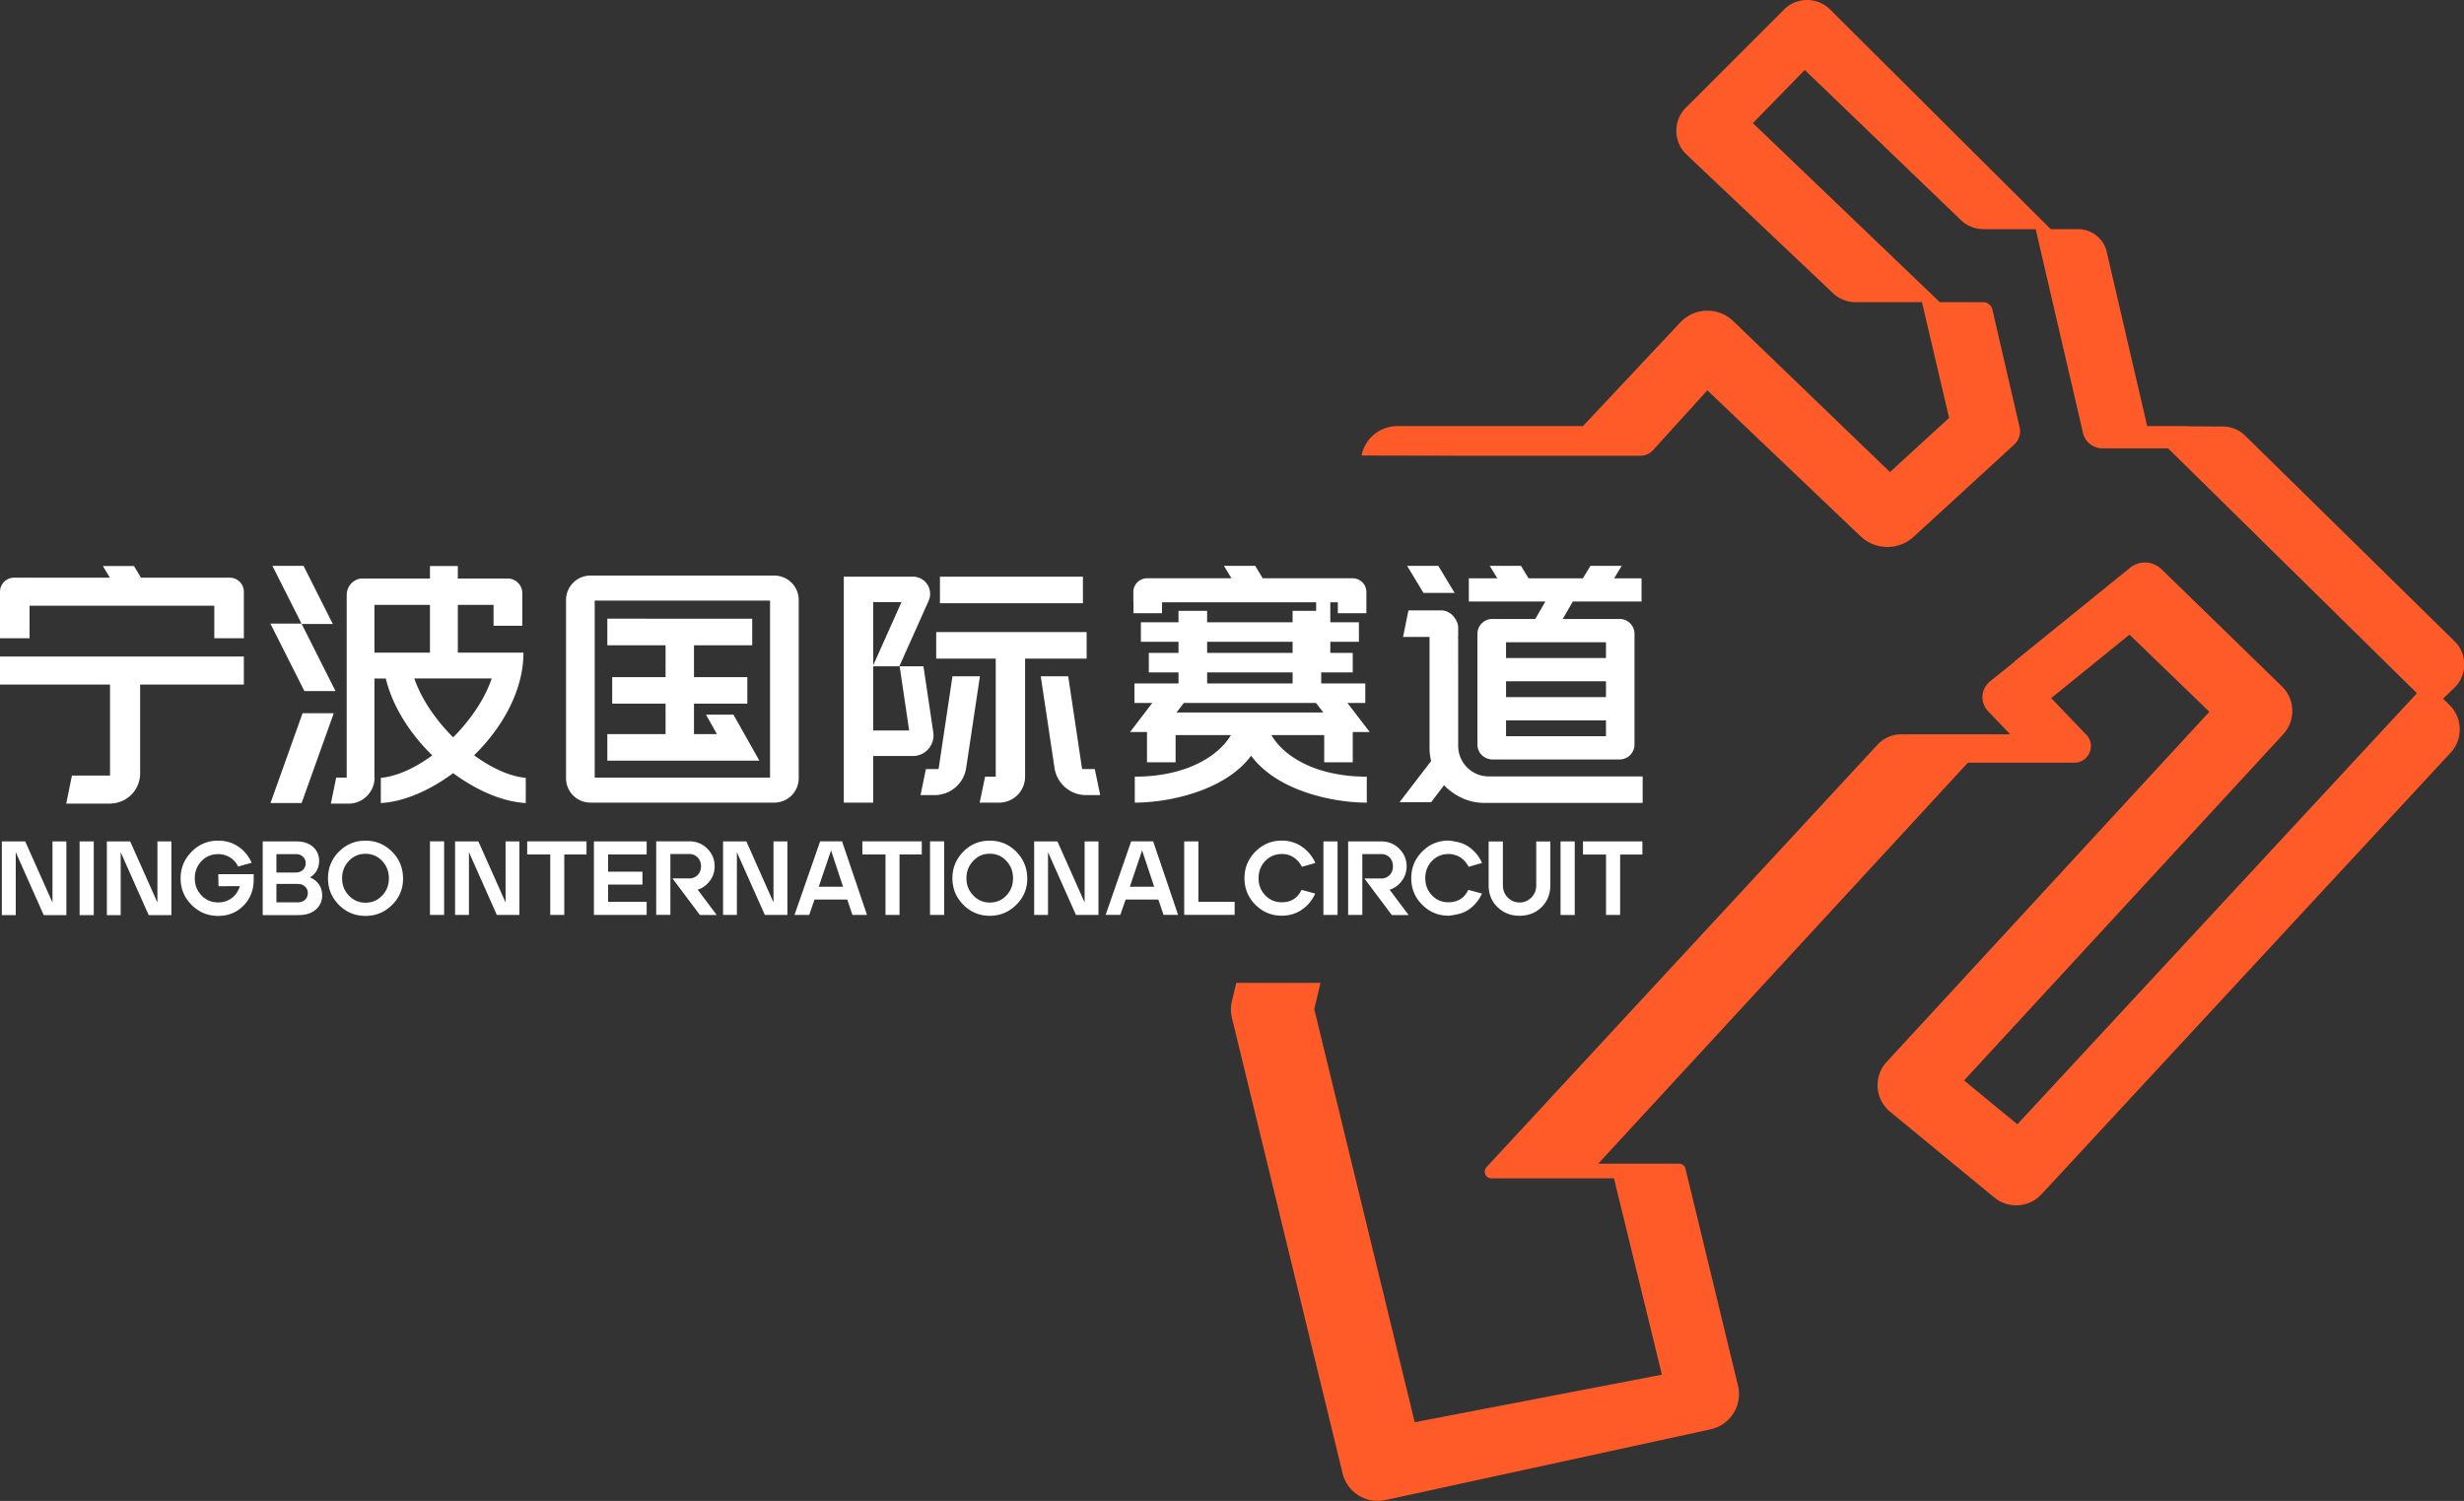
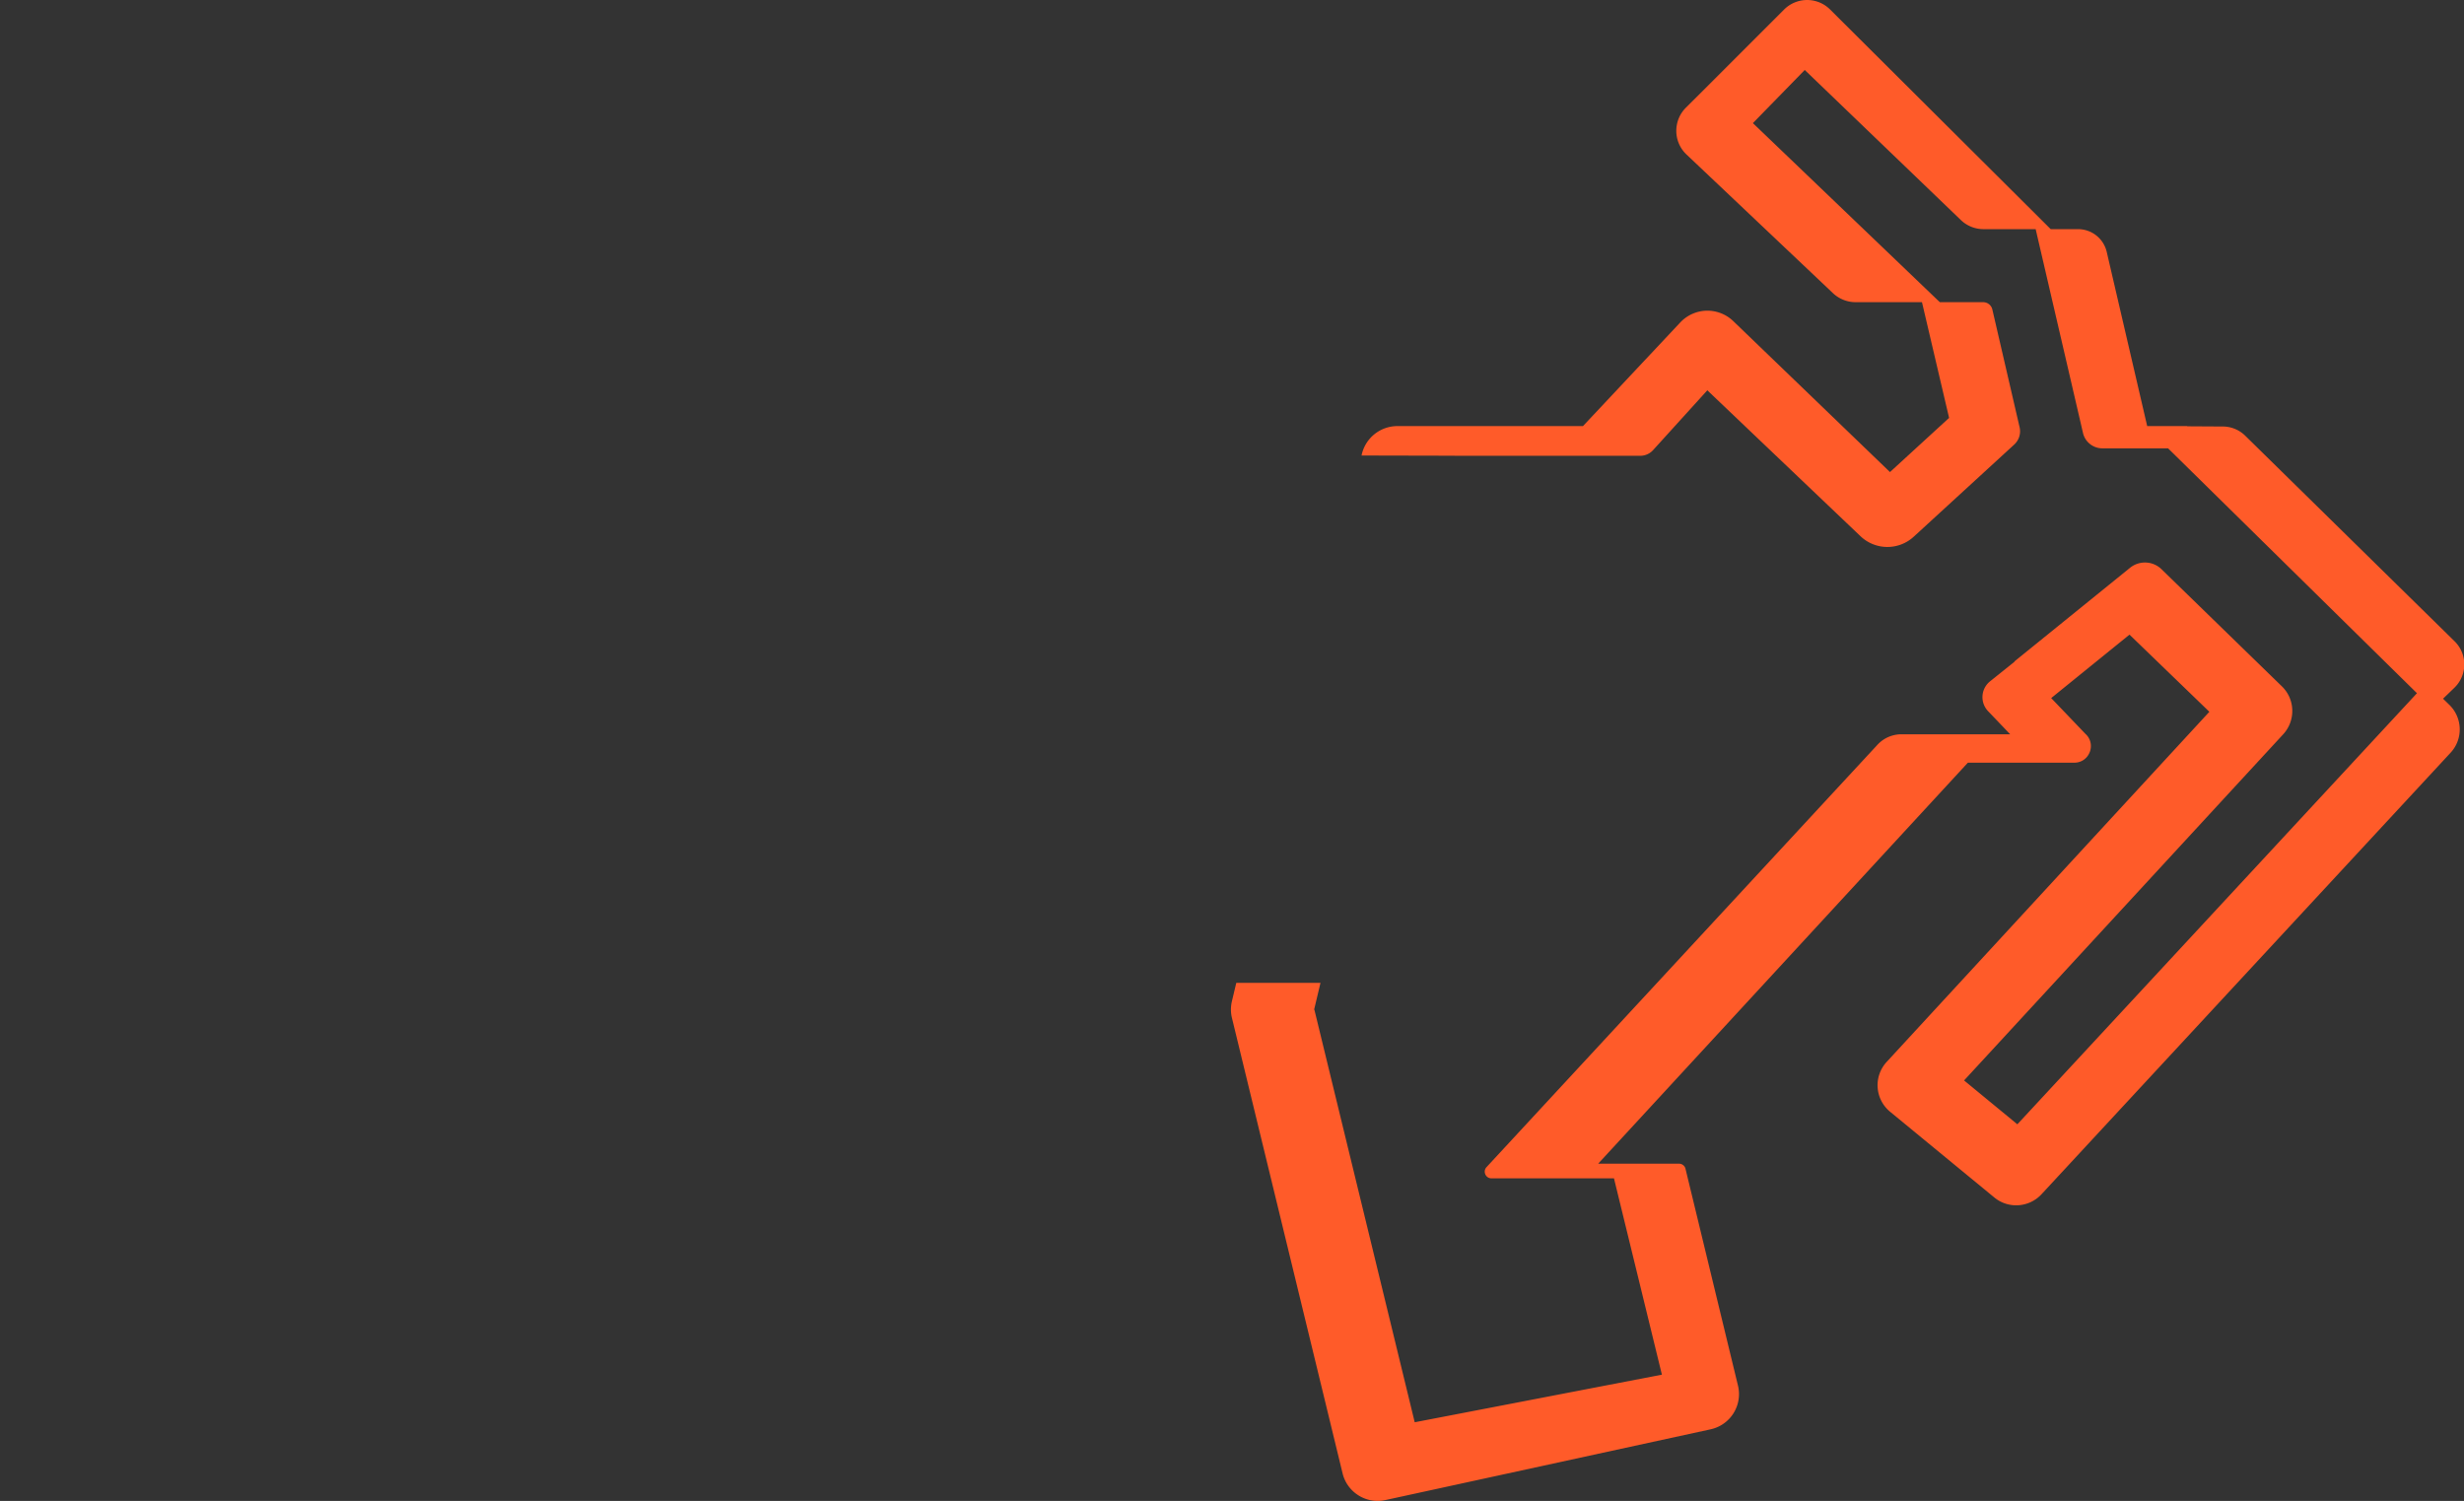
<svg xmlns="http://www.w3.org/2000/svg" t="1751675995174" class="icon" viewBox="0 0 1681 1024" version="1.1" p-id="2013" width="210.125" height="128">
  <rect x="0" y="0" width="1681" height="1024" fill="#333333" stroke="none" />
-   <path d="M1002.062 394.543h19.426l-5.134-8.51h21.276l5.18 8.51h37.095l5.134-8.51h21.322l-5.134 8.51h18.686v15.865h-46.9l-6.892 11.887h38.852c5.597 0 10.129 4.533 10.129 10.176v75.484c0 5.643-4.533 10.176-10.129 10.176h-86.862a10.176 10.176 0 0 1-10.176-10.176V432.47c0-5.643 4.579-10.176 10.176-10.176h29.278l6.892-11.887h-52.219V394.543zM260.726 611.005c-3.053 3.238-6.845 4.857-11.378 4.857-4.579 0-8.325-1.665-11.378-4.903-3.053-3.238-4.579-7.123-4.579-11.702 0-4.672 1.526-8.603 4.579-11.841 3.099-3.284 6.892-4.903 11.378-4.903 4.533 0 8.325 1.619 11.378 4.903 3.053 3.238 4.579 7.169 4.579 11.841 0 4.625-1.526 8.557-4.579 11.748z m-11.378-37.465c-7.077 0-13.136 2.498-18.131 7.539-4.949 4.995-7.447 11.054-7.447 18.177 0 7.077 2.498 13.136 7.447 18.131 4.995 4.995 11.054 7.493 18.131 7.493 7.077 0 13.136-2.498 18.177-7.539 4.949-4.903 7.447-10.869 7.447-17.853v-0.231c-0.046-7.123-2.544-13.228-7.539-18.224-4.995-4.995-11.008-7.493-18.085-7.493z m-41.257 40.332c-1.203 1.156-2.868 1.758-4.949 1.758h-14.57v-12.581h14.523c1.989 0 3.654 0.601 4.949 1.758 1.295 1.203 1.943 2.683 1.943 4.487 0 1.85-0.648 3.376-1.896 4.579z m-19.519-31.128h13.367c1.943 0 3.561 0.601 4.764 1.804 1.249 1.156 1.85 2.636 1.85 4.44 0 1.758-0.648 3.238-1.896 4.487-1.249 1.203-2.868 1.804-4.857 1.804h-13.228v-12.534z m22.849 15.865c1.943-1.11 3.515-2.636 4.625-4.625 1.11-1.989 1.665-4.209 1.665-6.66 0-3.839-1.388-7.03-4.163-9.528-2.821-2.498-6.614-3.746-11.332-3.746h-22.988v50.277h24.56c4.949 0 8.834-1.295 11.702-3.793 2.868-2.544 4.301-5.782 4.301-9.713 0-2.683-0.694-5.088-2.081-7.262-1.434-2.174-3.515-3.793-6.29-4.949z m-62.348 6.013l14.57-0.046c-1.064 3.469-2.914 6.198-5.597 8.187a15.263 15.263 0 0 1-9.204 2.914c-4.533 0-8.325-1.573-11.378-4.764-3.053-3.191-4.579-7.077-4.579-11.656 0-4.672 1.526-8.557 4.579-11.748 3.053-3.191 6.845-4.764 11.378-4.764 2.96 0 5.689 0.74 8.094 2.266 2.405 1.48 4.255 3.561 5.55 6.198l9.204-2.59c-2.081-4.625-5.088-8.325-9.112-11.008-4.024-2.729-8.603-4.07-13.737-4.07-7.077 0-13.136 2.498-18.085 7.539-5.042 5.042-7.539 11.101-7.539 18.177 0 7.077 2.498 13.136 7.493 18.131s11.054 7.493 18.131 7.493c6.938 0 12.719-2.359 17.298-7.03 4.625-4.672 6.938-10.638 6.938-17.807v-3.608H148.933l0.139 8.187z m-41.674 11.147l-18.594-41.72h-15.911v50.277h9.436v-42.922l19.102 42.922h15.495v-50.277h-9.528v41.72z m-53.098 8.557h9.667v-50.277h-9.667v50.277z m-18.501-8.557l-18.594-41.72H1.249v50.277h9.482v-42.922l19.102 42.922h15.448v-50.277H35.8v41.72z m273.353-112.718c-11.933-11.887-21.692-26.179-26.503-40.147h52.82c-4.764 13.968-14.431 28.26-26.318 40.147zM260.957 445.282h-5.504v-32.608h37.881v32.608h-32.377z m96.159 0h-44.773v-32.608h24.375v14.246h19.611v-22.247c0-5.504-4.487-9.991-9.991-9.991h-33.996v-8.51h-19.01v8.51h-46.021c-5.967 0-10.777 5.088-10.777 11.332v124.512h-7.169l-3.654 17.761h12.072c9.806 0 17.761-7.955 17.761-17.761h-0.093v-67.621h7.724c4.764 19.426 16.697 37.788 31.729 52.45-11.563 8.51-23.913 14.292-35.106 15.356v17.16c15.448-0.786 33.256-8.418 49.352-20.397 16.188 11.979 34.042 19.611 49.537 20.397v-17.16c-11.239-1.064-23.635-6.892-35.244-15.402 19.38-19.01 33.672-44.217 33.672-70.026zM184.548 547.87h21.23l21.924-61.285h-21.276l-21.877 61.285z m23.126-76.363h21.23l-23.08-45.79h21.23l-19.981-39.685h-21.23l19.842 39.407h-21.23l23.219 46.068zM75.068 529.138h-25.994l-3.885 19.149h30.665v-0.093a20.508 20.508 0 0 0 19.75-20.49v-60.637h70.766v-19.149H0v19.149h75.068v62.071zM20.166 413.275h126.038v22.155h20.166v-31.683c0-5.319-4.301-9.621-9.621-9.621H96.205l-4.81-7.955h-21.23l4.81 7.955H19.704v-0.139l-0.046 0.139H9.621c-5.319 0-9.621 4.301-9.621 9.621v31.683h20.166v-22.155z m922.138 160.774h-22.571v50.184h9.667v-41.535h12.904c2.266 0 4.209 0.786 5.735 2.313 1.526 1.526 2.266 3.793 2.266 6.059 0 2.313-0.74 4.44-2.266 5.967-1.526 1.526-3.469 2.313-5.735 2.313h-11.471l18.686 24.93h11.471l-12.951-17.252c2.451-0.786 4.672-2.128 6.568-4.024 3.33-3.33 4.995-7.354 5.042-11.979-0.046-4.625-1.711-8.649-5.042-11.979-3.33-3.33-7.447-4.995-12.303-4.995z m153.374 8.973v41.211h9.621v-41.211h15.171v-8.973h-40.517v8.973h15.726zM907.568 445.421v-7.539h19.519v-13.321h-19.519v-13.645h5.134v7.447h19.472v-14.477c0-5.134-4.163-9.343-9.343-9.343h-61.377l-5.134-8.51h-21.322l5.134 8.51h-57.584c-5.18 0-9.343 4.209-9.343 9.343v7.03h0.093v7.447h19.472v-7.447h105.132v5.828h-16.05v7.817h-58.325V416.744h-19.519v7.817h-25.67v13.321h25.67v7.539h-20.259v13.321h20.259v7.539h-30.064v13.321h12.164l-15.125 19.796h11.517v20.675h19.519v-18.547h37.742c-8.973 15.032-31.452 28.353-65.586 28.353v17.715c23.543 0 61.747-8.187 79.369-32.007 17.483 23.82 55.364 32.007 78.907 32.007v-17.715c-34.088 0-56.289-13.321-65.077-28.353h36.031v18.547h19.472v-20.675h11.563l-15.171-19.796h12.164v-13.321h-30.064v-7.539h21.507V445.421h-15.31z m137.601 166.463c-0.139 0.185-0.324 0.37-0.509 0.555-0.555 0.509-1.156 1.018-1.804 1.434l-0.231 0.139-0.463 0.278-0.139 0.093-0.093 0.046-0.139 0.046-0.093 0.093h-0.046l-0.093 0.046-0.139 0.046-0.093 0.093-0.139 0.046-0.139 0.046-0.093 0.046-0.139 0.046-0.139 0.046-0.139 0.046-0.093 0.046-0.139 0.046-0.139 0.046-0.139 0.046-0.093 0.046h-0.046l-0.093 0.046h-0.139l-0.139 0.046-0.139 0.046h-0.139v0.046h-0.139l-0.093 0.046h-0.139l-0.139 0.046h-0.139l-0.139 0.046h-0.139l-0.139 0.046h-0.278l-0.139 0.046h-0.416l-0.694 0.046H1036.058l-0.139-0.046h-0.416l-0.139-0.046h-0.278l-0.139-0.046h-0.093l-0.139-0.046h-0.139l-0.139-0.046h-0.139l-0.139-0.046h-0.139v-0.046h-0.139l-0.093-0.046-0.139-0.046-0.278-0.046-0.139-0.046-0.093-0.046-0.139-0.046-0.278-0.093-0.231-0.093-0.231-0.093-0.139-0.046-0.139-0.046-0.093-0.093-0.139-0.046-0.139-0.046-0.093-0.093-0.139-0.046-0.093-0.046-0.139-0.093-0.093-0.046-0.139-0.093-0.139-0.046-0.093-0.093-0.093-0.093h-0.046l-0.185-0.139h-0.046l-0.093-0.093-0.093-0.046-0.139-0.093-0.093-0.093-0.139-0.093-0.093-0.093-0.093-0.093-0.139-0.093-0.093-0.093-0.648-0.555c-0.231-0.231-0.416-0.463-0.601-0.648l-0.093-0.139-0.093-0.093-0.185-0.231-0.093-0.093-0.093-0.139-0.093-0.093-0.046-0.139-0.093-0.093-0.093-0.139-0.093-0.093-0.046-0.139-0.093-0.093-0.046-0.139-0.093-0.139-0.046-0.093-0.093-0.139-0.046-0.139-0.093-0.093-0.046-0.139-0.046-0.139-0.093-0.139-0.046-0.093-0.046-0.139-0.046-0.139-0.093-0.139-0.046-0.139-0.046-0.139-0.046-0.139-0.046-0.139-0.046-0.093-0.093-0.278-0.046-0.139v-0.139l-0.046-0.139-0.046-0.185-0.046-0.139v-0.139l-0.046-0.139-0.046-0.139v-0.139l-0.046-0.139v-0.185l-0.046-0.139v-0.139l-0.046-0.139v-0.324l-0.046-0.139v-0.648l-0.046-0.139v-30.295h-9.713v29.833c0 0.555 0 1.11 0.046 1.665l0.046 0.833 0.139 1.064 0.046 0.278 0.046 0.278 0.046 0.231 0.046 0.278 0.046 0.278 0.046 0.231 0.093 0.278 0.046 0.231 0.046 0.231 0.093 0.278 0.046 0.231 0.093 0.278 0.093 0.231 0.046 0.231 0.093 0.231 0.093 0.278 0.093 0.231 0.093 0.231 0.093 0.231 0.093 0.231 0.093 0.231 0.093 0.231 0.139 0.231 0.093 0.231 0.093 0.231 0.139 0.231 0.093 0.185 0.139 0.231 0.139 0.231 0.093 0.231 0.139 0.185 0.139 0.231 0.139 0.185 0.278 0.463 0.139 0.185c0.278 0.37 0.509 0.694 0.786 1.018l0.139 0.185 0.185 0.231 0.185 0.185 0.139 0.185 0.185 0.185c0.324 0.324 0.601 0.648 0.925 0.925l0.37 0.37 0.601 0.509 0.185 0.185 0.231 0.139 0.185 0.185 0.416 0.324 0.185 0.139 0.231 0.139 0.416 0.278 0.416 0.324 0.185 0.093 0.231 0.139 0.231 0.139 0.185 0.139 0.231 0.139 0.231 0.093 0.231 0.139 0.185 0.093 0.231 0.139 0.231 0.093 0.231 0.093 0.231 0.139 0.231 0.093 0.231 0.093 0.231 0.093 0.231 0.093 0.231 0.093 0.231 0.093 0.231 0.093 0.231 0.046 0.231 0.093 0.278 0.093 0.231 0.046 0.231 0.093 0.231 0.046 0.278 0.093 0.231 0.046 0.231 0.046 0.278 0.046 0.231 0.093 0.278 0.046 0.231 0.046 0.278 0.046h0.231l0.278 0.046 0.231 0.046 0.278 0.046h0.278l0.231 0.046 0.278 0.046h0.555l0.231 0.046h0.833l0.278 0.046h0.555l0.278-0.046h0.833l0.278-0.046h0.509l0.278-0.046 0.278-0.046h0.278l0.278-0.046 0.231-0.046 0.278-0.046h0.278l0.231-0.046 0.278-0.046 0.231-0.046 0.278-0.093 0.231-0.046 0.278-0.046 0.231-0.046 0.231-0.093 0.278-0.046 0.231-0.093 0.231-0.046 0.278-0.093 0.231-0.093 0.231-0.046 0.231-0.093 0.231-0.093 0.231-0.093 0.278-0.093 0.231-0.093 0.231-0.093 0.185-0.139h0.046l0.185-0.093 0.231-0.093 0.231-0.139 0.231-0.093 0.231-0.139 0.231-0.093 0.185-0.139 0.231-0.093 0.231-0.139 0.185-0.139 0.231-0.139 0.231-0.139 0.185-0.139 0.231-0.139 0.185-0.139 0.231-0.139 0.185-0.185 0.231-0.139 0.185-0.139 0.185-0.185 0.185-0.139h0.046l0.185-0.185 0.37-0.324c0.278-0.231 0.509-0.463 0.786-0.694 0.74-0.74 1.434-1.526 2.035-2.359l0.278-0.37 0.139-0.231h0.046l0.416-0.648 0.231-0.416 0.139-0.185 0.139-0.231 0.093-0.231 0.139-0.231 0.231-0.416 0.093-0.231 0.139-0.231 0.093-0.231 0.093-0.231 0.093-0.231 0.093-0.231 0.093-0.231 0.093-0.231 0.093-0.231 0.093-0.278 0.093-0.231 0.046-0.231 0.093-0.231 0.046-0.278 0.093-0.231 0.046-0.231 0.093-0.278 0.093-0.509 0.046-0.231h0.046l0.093-0.509 0.046-0.278 0.046-0.509 0.139-0.833c0.093-0.879 0.139-1.804 0.139-2.729v-29.833h-9.621v29.833c0 0.694-0.046 1.341-0.139 1.989l-0.046 0.324v0.139l-0.185 0.694-0.093 0.463-0.046 0.139-0.139 0.37-0.046 0.139-0.046 0.139-0.046 0.139-0.231 0.555-0.185 0.37-0.139 0.231-0.139 0.278-0.046 0.093-0.093 0.139-0.046 0.139-0.093 0.093-0.093 0.139-0.046 0.093-0.093 0.139-0.093 0.093-0.093 0.139-0.093 0.093-0.093 0.139-0.093 0.093-0.046 0.139h-0.046l-0.093 0.093-0.093 0.093-0.093 0.139-0.093 0.093z m-34.134-2.266l-9.343-2.498c-2.035 4.301-5.18 6.938-9.297 7.955-1.249 0.324-2.636 0.509-4.116 0.509-4.579 0-8.325-1.573-11.378-4.764-3.006-3.145-4.533-7.03-4.533-11.656s1.526-8.557 4.533-11.748c3.053-3.145 6.799-4.764 11.378-4.764 1.434 0 2.821 0.231 4.116 0.601 1.434 0.37 2.775 0.971 3.978 1.758 2.359 1.619 4.209 3.7 5.55 6.383l9.158-2.636c-2.035-4.579-5.088-8.279-9.158-11.054-2.868-1.989-6.105-3.053-9.528-3.608-1.341-0.231-2.683-0.601-4.116-0.601-7.077 0-13.089 2.498-18.039 7.539-4.995 4.995-7.447 11.054-7.447 18.131 0 7.077 2.451 13.089 7.447 18.085 4.949 4.995 10.962 7.493 18.039 7.493 1.434 0 2.775-0.37 4.116-0.601 3.423-0.555 6.707-1.573 9.574-3.561 4.024-2.775 7.03-6.429 9.066-10.962z m-98.518-35.568h-9.667v50.184h9.667v-50.184zM863.166 587.416c3.053-3.145 6.799-4.764 11.332-4.764 3.053 0 5.782 0.786 8.14 2.359 2.359 1.619 4.209 3.746 5.55 6.383l9.158-2.636a26.179 26.179 0 0 0-9.158-11.101c-4.07-2.775-8.603-4.163-13.691-4.163-7.03 0-13.043 2.498-18.039 7.539-4.949 4.995-7.447 11.054-7.447 18.131 0 7.077 2.498 13.089 7.447 18.085 4.995 4.995 11.008 7.493 18.039 7.493 5.134 0 9.713-1.388 13.737-4.163 4.024-2.775 7.03-6.429 9.019-10.962l-9.297-2.498c-2.729 5.643-7.169 8.464-13.46 8.464-4.533 0-8.279-1.573-11.332-4.764-3.006-3.145-4.533-7.03-4.533-11.656s1.526-8.557 4.533-11.748z m-45.605-13.367h-9.667v50.138h34.412v-8.927h-24.745v-41.211z m-46.761 30.943l8.372-24.791 8.233 24.791h-16.605z m0.925-30.989l-17.437 50.184h9.991l3.654-10.453h22.34l3.515 10.453h9.944l-17.021-50.184h-14.986z m-31.776 41.674l-18.547-41.627h-15.865v50.138h9.436v-42.784l19.056 42.784h15.356v-50.138h-9.436v41.627z m-53.375-4.718c-3.006 3.191-6.799 4.81-11.332 4.81-4.533 0-8.279-1.665-11.286-4.903-3.099-3.191-4.625-7.077-4.625-11.702 0-4.625 1.526-8.557 4.625-11.794 3.006-3.284 6.799-4.903 11.286-4.903 4.533 0 8.325 1.619 11.332 4.903 3.053 3.238 4.533 7.169 4.533 11.794 0 4.672-1.48 8.557-4.533 11.794z m-11.332-37.418c-7.077 0-13.089 2.498-18.039 7.493-4.949 5.042-7.447 11.101-7.447 18.131 0 7.077 2.498 13.136 7.447 18.131s10.962 7.493 18.039 7.493c7.077 0 13.089-2.498 18.131-7.539 4.949-4.903 7.447-10.869 7.447-17.853v-0.231c-0.093-7.077-2.59-13.136-7.539-18.131-4.949-4.995-10.962-7.493-18.039-7.493z m-40.749 50.647h9.667V574.003h-9.667v50.184z m-46.16-41.211h15.772v41.211h9.574v-41.211h15.171v-8.973h-40.517v8.973z m-29.787 22.016l8.418-24.791 8.187 24.791h-16.605z m0.971-30.989l-17.483 50.184h10.037l3.608-10.453h22.34l3.515 10.453h9.944l-17.021-50.184h-14.94z m-31.822 41.674l-18.501-41.627h-15.911v50.138h9.436v-42.784l19.056 42.784h15.402v-50.138h-9.482v41.627z m-122.523 8.51h35.985v-8.927h-26.318v-11.748h23.45v-8.788h-23.45v-11.748h26.318v-8.927H405.173v50.138z m-45.513-41.211h15.726v41.211h9.574v-41.211h15.171v-8.973h-40.471v8.973z m-14.755 32.701l-18.547-41.627h-15.911v50.138h9.482v-42.784l19.01 42.784h15.402v-50.138h-9.436v41.627z m-51.572 8.51h9.667V574.003h-9.667v50.184z m189.219-21.23c3.33-3.33 4.995-7.354 4.995-11.979 0-4.625-1.665-8.603-4.995-11.979-3.33-3.33-7.447-4.995-12.303-4.995h-22.571v50.184h9.667v-41.535h12.904c2.266 0 4.163 0.786 5.689 2.313 1.526 1.526 2.313 3.793 2.313 6.059 0 2.313-0.786 4.44-2.313 5.967-1.526 1.526-3.423 2.313-5.689 2.313h-11.471l18.686 24.93h11.471l-12.951-17.252c2.451-0.786 4.625-2.081 6.568-4.024z m638.101-55.179v-18.085h-105.04c-11.517 0-20.814-9.343-20.814-20.86V435.939c0-0.509-0.139-0.925-0.185-1.388h0.185v-6.29c0-2.59-1.018-4.81-2.405-6.753-2.128-3.006-5.458-5.088-9.436-5.088h-22.062l-3.7 18.131h18.085v75.947c0 3.006 0.416 5.92 1.064 8.742l-21.507 28.029h21.554l8.788-11.563c2.128 2.313 4.625 4.255 7.215 5.967 5.828 3.793 12.719 6.105 20.212 6.105h108.046z m-160.681-161.745l11.147 18.501h21.276l-11.147-18.501h-21.276z m-152.356 93.569h90.193l4.949 6.475h-100.091l4.949-6.475z m15.911-20.86h58.325v7.539h-58.325v-7.539z m0-20.86h58.325v7.539h-58.325v-7.539z m-308.135 81.081h2.683l-17.715-31.406h-18.732l7.493 13.274h-15.68v-20.767h36.401v-18.085h-36.401v-21.739h39.731v-18.131H414.331v18.131h39.731v21.739H417.661v18.085h36.401v20.767h-39.731v18.131H515.393z m9.944 11.563H405.728V409.76h119.609v120.766z m19.565-121.182c0-9.204-7.447-16.651-16.651-16.651H402.814c-9.204 0-16.651 7.447-16.651 16.651v121.598c0 9.204 7.447 16.651 16.651 16.651h125.437c9.204 0 16.651-7.447 16.651-16.651V409.344z m50.832 1.434h19.287l-19.287 43.107v-43.107z m0 104.993h27.104c8.557 0 15.125-7.632 13.876-16.096l-6.707-45.096h-16.235l6.475 43.801h-24.514v-43.801h17.807l19.981-44.634c3.469-7.77-2.174-16.512-10.684-16.512h-47.178V547.593h20.074v-31.822z m83.578 14.107h-7.262l-3.7 17.715h13.274c9.806 0 17.715-7.909 17.715-17.715V449.352h41.997v-18.131h-102.634v18.131h40.61v80.526z m59.481-136.445h-97.547v18.131h97.547v-18.131z m-0.555 131.265l-9.482-63.32h-18.732l9.389 62.533c1.573 10.638 10.731 18.547 21.507 18.547h9.667l-3.7-17.761h-8.649z m-97.917 0h-8.649l-3.654 17.761h9.667a21.739 21.739 0 0 0 21.461-18.547l9.389-62.533h-18.732l-9.482 63.32z m387.134-22.433h68.176v-10.777h-68.176v10.777z m0-26.641h68.176v-10.823h-68.176v10.823z m0-26.688h68.176v-10.777h-68.176v10.777z m46.854 175.297h-9.667v-50.184h9.667v50.184z" fill="#ffffff" p-id="2014" />
  <path d="M1666.712 476.687l7.77-7.493a22.127 22.127 0 0 0 0.093-31.683l-142.828-140.238a21.868 21.868 0 0 0-15.31-6.29l-24.283-0.139v-0.139h-27.289l-27.613-118.869a20.078 20.078 0 0 0-19.519-15.495h-18.686L1248.542 6.484a22.206 22.206 0 0 0-31.406 0.046l-8.557 8.557-5.55 5.55-35.892 35.892-17.021 16.975c-8.834 8.88-8.649 23.311 0.463 31.914l99.906 94.587c4.163 3.931 9.713 6.152 15.402 6.152h45.328l18.501 78.953-40.332 36.956-106.936-103.005a25.397 25.397 0 0 0-36.123 0.925l-66.465 70.813-0.139-0.093H953.312a24.93 24.93 0 0 0-24.236 19.149l-0.185 0.925 63.505 0.139v0.046h126.64c3.33 0 6.522-1.434 8.742-3.885l37.002-40.795 104.485 99.536a26.595 26.595 0 0 0 36.355 0.324l68.5-62.811c3.284-3.006 4.718-7.539 3.7-11.841l-18.594-80.341c-0.694-2.96-3.284-4.995-6.337-4.995h-29.509l-127.518-122.153 35.383-36.262 106.473 102.357c4.163 4.024 9.713 6.244 15.541 6.244h35.522l32.284 139.035a13.552 13.552 0 0 0 13.182 10.499h44.865l169.793 167.064-272.613 294.12-36.355-29.925 217.711-236.166c8.603-9.343 8.233-23.866-0.879-32.701l-82.098-79.878a16.198 16.198 0 0 0-21.554-0.971l-78.861 63.875 0.139 0.139-16.743 13.413a13.839 13.839 0 0 0-1.341 20.351l15.078 15.772h-74.189c-6.198 0-12.118 2.59-16.327 7.123l-266.739 288.2c-2.683 2.914-0.601 7.632 3.33 7.632h83.625l32.701 133.947-168.637 32.469-68.454-281.493h-0.185l4.348-18.27h-57.446l-2.96 12.442c-0.925 3.839-0.925 7.817 0.046 11.656l75.438 310.54c3.145 12.951 16.096 21.045 29.139 18.224l221.966-48.288a24.579 24.579 0 0 0 18.64-29.833l-35.8-147.916c-0.463-2.035-2.313-3.469-4.394-3.469h-55.179l252.215-273.584h72.617c10.129 0 15.125-12.303 7.909-19.38h-0.046l-23.635-24.699 53.422-43.292 54.486 52.635-220.162 238.895a23.45 23.45 0 0 0 2.359 33.996l71.136 58.51c9.574 7.863 23.635 6.892 32.099-2.174l279.134-301.289c8.695-9.343 8.233-23.959-0.971-32.793l-4.163-4.07z" fill="#FF5B29" p-id="2015" />
</svg>